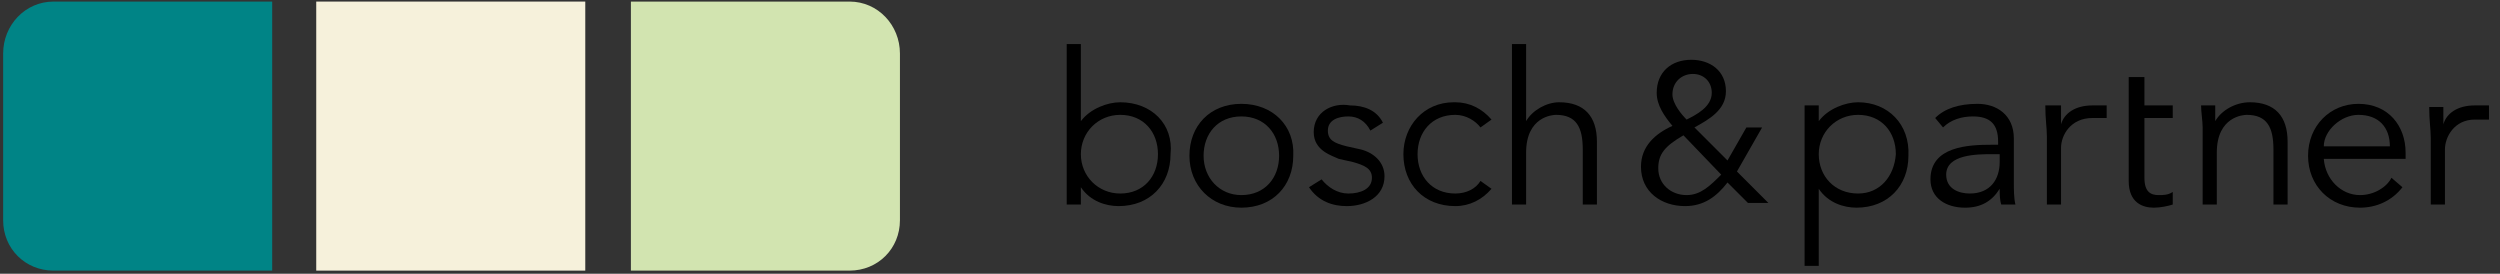
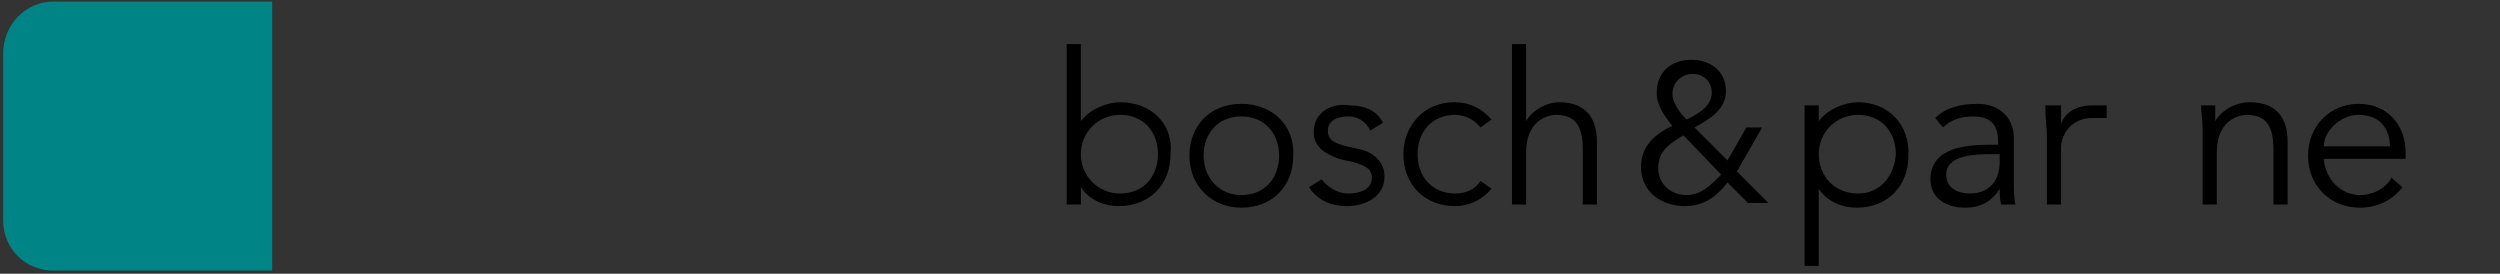
<svg xmlns="http://www.w3.org/2000/svg" version="1.1" id="Ebene_1" x="0px" y="0px" viewBox="0 0 158.9 17.4" style="enable-background:new 0 0 158.9 17.4;" xml:space="preserve">
  <rect x="0" y="0" width="158.9" height="17.4" fill="#333333" stroke="none" />
  <style type="text/css">
	.st0{fill:#008486;}
	.st1{fill:#D2E4B0;}
	.st2{fill:#F6F1DB;}
	.st3{fill-rule:evenodd;clip-rule:evenodd;}
</style>
  <path class="st0" d="M3.4,0.1h13.9v17.1H3.4c-1.8,0-3.2-1.4-3.2-3.2V3.4C0.2,1.6,1.6,0.1,3.4,0.1z" />
-   <path class="st1" d="M54,0.1H40.1v17.1H54c1.8,0,3.2-1.4,3.2-3.2V3.4C57.2,1.6,55.8,0.1,54,0.1z" />
-   <rect x="20.1" y="0.1" class="st2" width="17.1" height="17.1" />
  <path id="SVGID_61_" class="st3" d="M83.5,8.4c0,1.2,1.2,1.5,1.6,1.7l0.9,0.2c0.7,0.2,1.2,0.4,1.2,1c0,0.7-0.7,1-1.5,1  c-0.7,0-1.3-0.4-1.7-0.9l-0.8,0.5c0.6,0.9,1.5,1.2,2.4,1.2c1.2,0,2.4-0.6,2.4-1.9c0-0.9-0.7-1.5-1.5-1.7l-0.9-0.2  c-0.8-0.2-1.2-0.4-1.2-1c0-0.7,0.7-0.9,1.3-0.9c0.6,0,1.1,0.3,1.4,0.9l0.8-0.5c-0.4-0.8-1.2-1.1-2.1-1.1C84.7,6.5,83.5,7.1,83.5,8.4  " />
  <path id="SVGID_65_" class="st3" d="M89.2,9.8c0,1.9,1.3,3.3,3.3,3.3c0.9,0,1.7-0.4,2.3-1.1l-0.7-0.5c-0.3,0.5-0.9,0.8-1.6,0.8  c-1.5,0-2.4-1.1-2.4-2.5c0-1.4,0.9-2.5,2.4-2.5c0.7,0,1.3,0.4,1.6,0.8l0.7-0.5c-0.6-0.7-1.4-1.1-2.3-1.1c0,0,0,0-0.1,0  C90.5,6.5,89.2,8,89.2,9.8" />
  <path id="SVGID_69_" class="st3" d="M96.1,2.8V13H97V9.7c0-2.3,1.7-2.4,1.9-2.4c1.3,0,1.7,0.8,1.7,2.2V13h0.9V9  c0-1.6-0.8-2.5-2.4-2.5c-0.8,0-1.7,0.5-2.1,1.2V2.8H96.1" />
  <path id="SVGID_85_" class="st3" d="M133,6.7c-1.1,0-1.8,0.5-2,1.2V6.7H130c0,0.9,0.1,1.4,0.1,2V13h0.9V9.4c0-0.8,0.6-1.9,2-1.9  c0.2,0,0.8,0,0.9,0V6.7C133.7,6.7,133.1,6.7,133,6.7" />
-   <path id="SVGID_89_" class="st3" d="M135.3,4.9v1.8v0.8v4c0,1.4,0.9,1.7,1.6,1.7c0.4,0,0.9-0.1,1.2-0.2l0-0.8  c-0.3,0.2-0.6,0.2-0.9,0.2c-0.5,0-0.9-0.2-0.9-1.1V7.5h1.8V6.7h-1.8V4.9H135.3" />
  <path id="SVGID_93_" class="st3" d="M140.8,7.7c0-0.3,0-0.7,0-1h-0.9c0,0.4,0.1,1,0.1,1.4V13h0.9V9.7c0-2.3,1.7-2.4,1.9-2.4  c1.3,0,1.7,0.8,1.7,2.2V13h0.9V9c0-1.6-0.8-2.5-2.4-2.5C142.1,6.5,141.2,7,140.8,7.7" />
  <path class="st3" d="M152.9,9.7c0-1.7-1.1-3.1-3-3.1c-1.8,0-3.2,1.4-3.2,3.3c0,1.9,1.4,3.3,3.3,3.3c1,0,2-0.4,2.7-1.3l-0.7-0.6  c-0.3,0.6-1.1,1.1-2,1.1c-1.2,0-2.2-1-2.3-2.3h5.2V9.7z M147.7,9.3c0-1,1.1-2,2.2-2c1.3,0,2,0.8,2,2H147.7z" />
-   <path id="SVGID_101_" class="st3" d="M157.3,6.7c-1.1,0-1.8,0.5-2,1.2V6.8h-0.9c0,0.9,0.1,1.4,0.1,2V13h0.9V9.5  c0-0.8,0.6-1.9,1.9-1.9c0.2,0,0.8,0,0.9,0V6.7C158.1,6.7,157.5,6.7,157.3,6.7" />
  <path class="st3" d="M71.2,6.5c-0.8,0-1.9,0.4-2.5,1.2V2.8h-0.9V13h0.9l0-1.1c0.6,0.9,1.6,1.2,2.4,1.2c2,0,3.3-1.4,3.3-3.3  C74.6,7.9,73.2,6.5,71.2,6.5z M71.2,12.3c-1.4,0-2.5-1.1-2.5-2.5c0-1.4,1.1-2.5,2.5-2.5c1.5,0,2.4,1.1,2.4,2.5  C73.6,11.2,72.7,12.3,71.2,12.3z" />
  <path class="st3" d="M78.9,6.6c-2,0-3.3,1.4-3.3,3.3c0,1.9,1.4,3.3,3.3,3.3c2,0,3.3-1.4,3.3-3.3C82.3,8,80.9,6.6,78.9,6.6z   M78.9,12.4c-1.4,0-2.4-1.1-2.4-2.5c0-1.4,0.9-2.5,2.4-2.5c1.5,0,2.4,1.1,2.4,2.5C81.3,11.3,80.4,12.4,78.9,12.4z" />
  <path class="st3" d="M110.4,10.9l1.6-2.8h-1l-1.2,2.1l-2.1-2.1c0.9-0.5,2-1.1,2-2.3c0-1.3-1-2-2.2-2c-1.3,0-2.2,0.8-2.2,2.1  c0,0.8,0.5,1.5,1,2.1c-1.1,0.5-2,1.3-2,2.6c0,1.6,1.3,2.5,2.8,2.5c1.2,0,2-0.6,2.7-1.5l1.3,1.3h1.3L110.4,10.9z M106.3,6  c0-0.8,0.6-1.3,1.3-1.3c0.7,0,1.2,0.5,1.2,1.2c0,0.9-1,1.4-1.6,1.7C106.9,7.3,106.3,6.6,106.3,6z M107.2,12.4c-1,0-1.8-0.7-1.8-1.7  c0-0.9,0.4-1.4,1.6-2.1l2.4,2.5C108.7,11.8,108.1,12.4,107.2,12.4z" />
  <path class="st3" d="M118.1,6.5c-0.8,0-1.9,0.4-2.5,1.2v-1h-0.9v10.2h0.9l0-4.9c0.6,0.9,1.6,1.2,2.4,1.2c2,0,3.3-1.4,3.3-3.3  C121.4,7.9,120,6.5,118.1,6.5z M118.1,12.3c-1.5,0-2.5-1.1-2.5-2.5c0-1.4,1.1-2.5,2.5-2.5c1.5,0,2.4,1.1,2.4,2.5  C120.4,11.2,119.5,12.3,118.1,12.3z" />
  <path class="st3" d="M128,11.6V8.8c0-1.5-1.1-2.2-2.3-2.2c-1.2,0-2.1,0.3-2.7,0.9l0.5,0.6c0.5-0.5,1.2-0.7,1.9-0.7  c1.1,0,1.6,0.5,1.6,1.6v0.2h-0.4c-1.5,0-3.9,0.1-3.9,2.2c0,1.2,1,1.8,2.2,1.8c1,0,1.7-0.4,2.2-1.2c0,0.3,0,0.7,0.1,1h0.9  C128,12.6,128,12,128,11.6z M127.1,10.3c0,1.1-0.6,2-1.9,2c-0.7,0-1.5-0.3-1.5-1.2c0-1.3,2-1.3,2.9-1.3h0.5V10.3z" />
</svg>